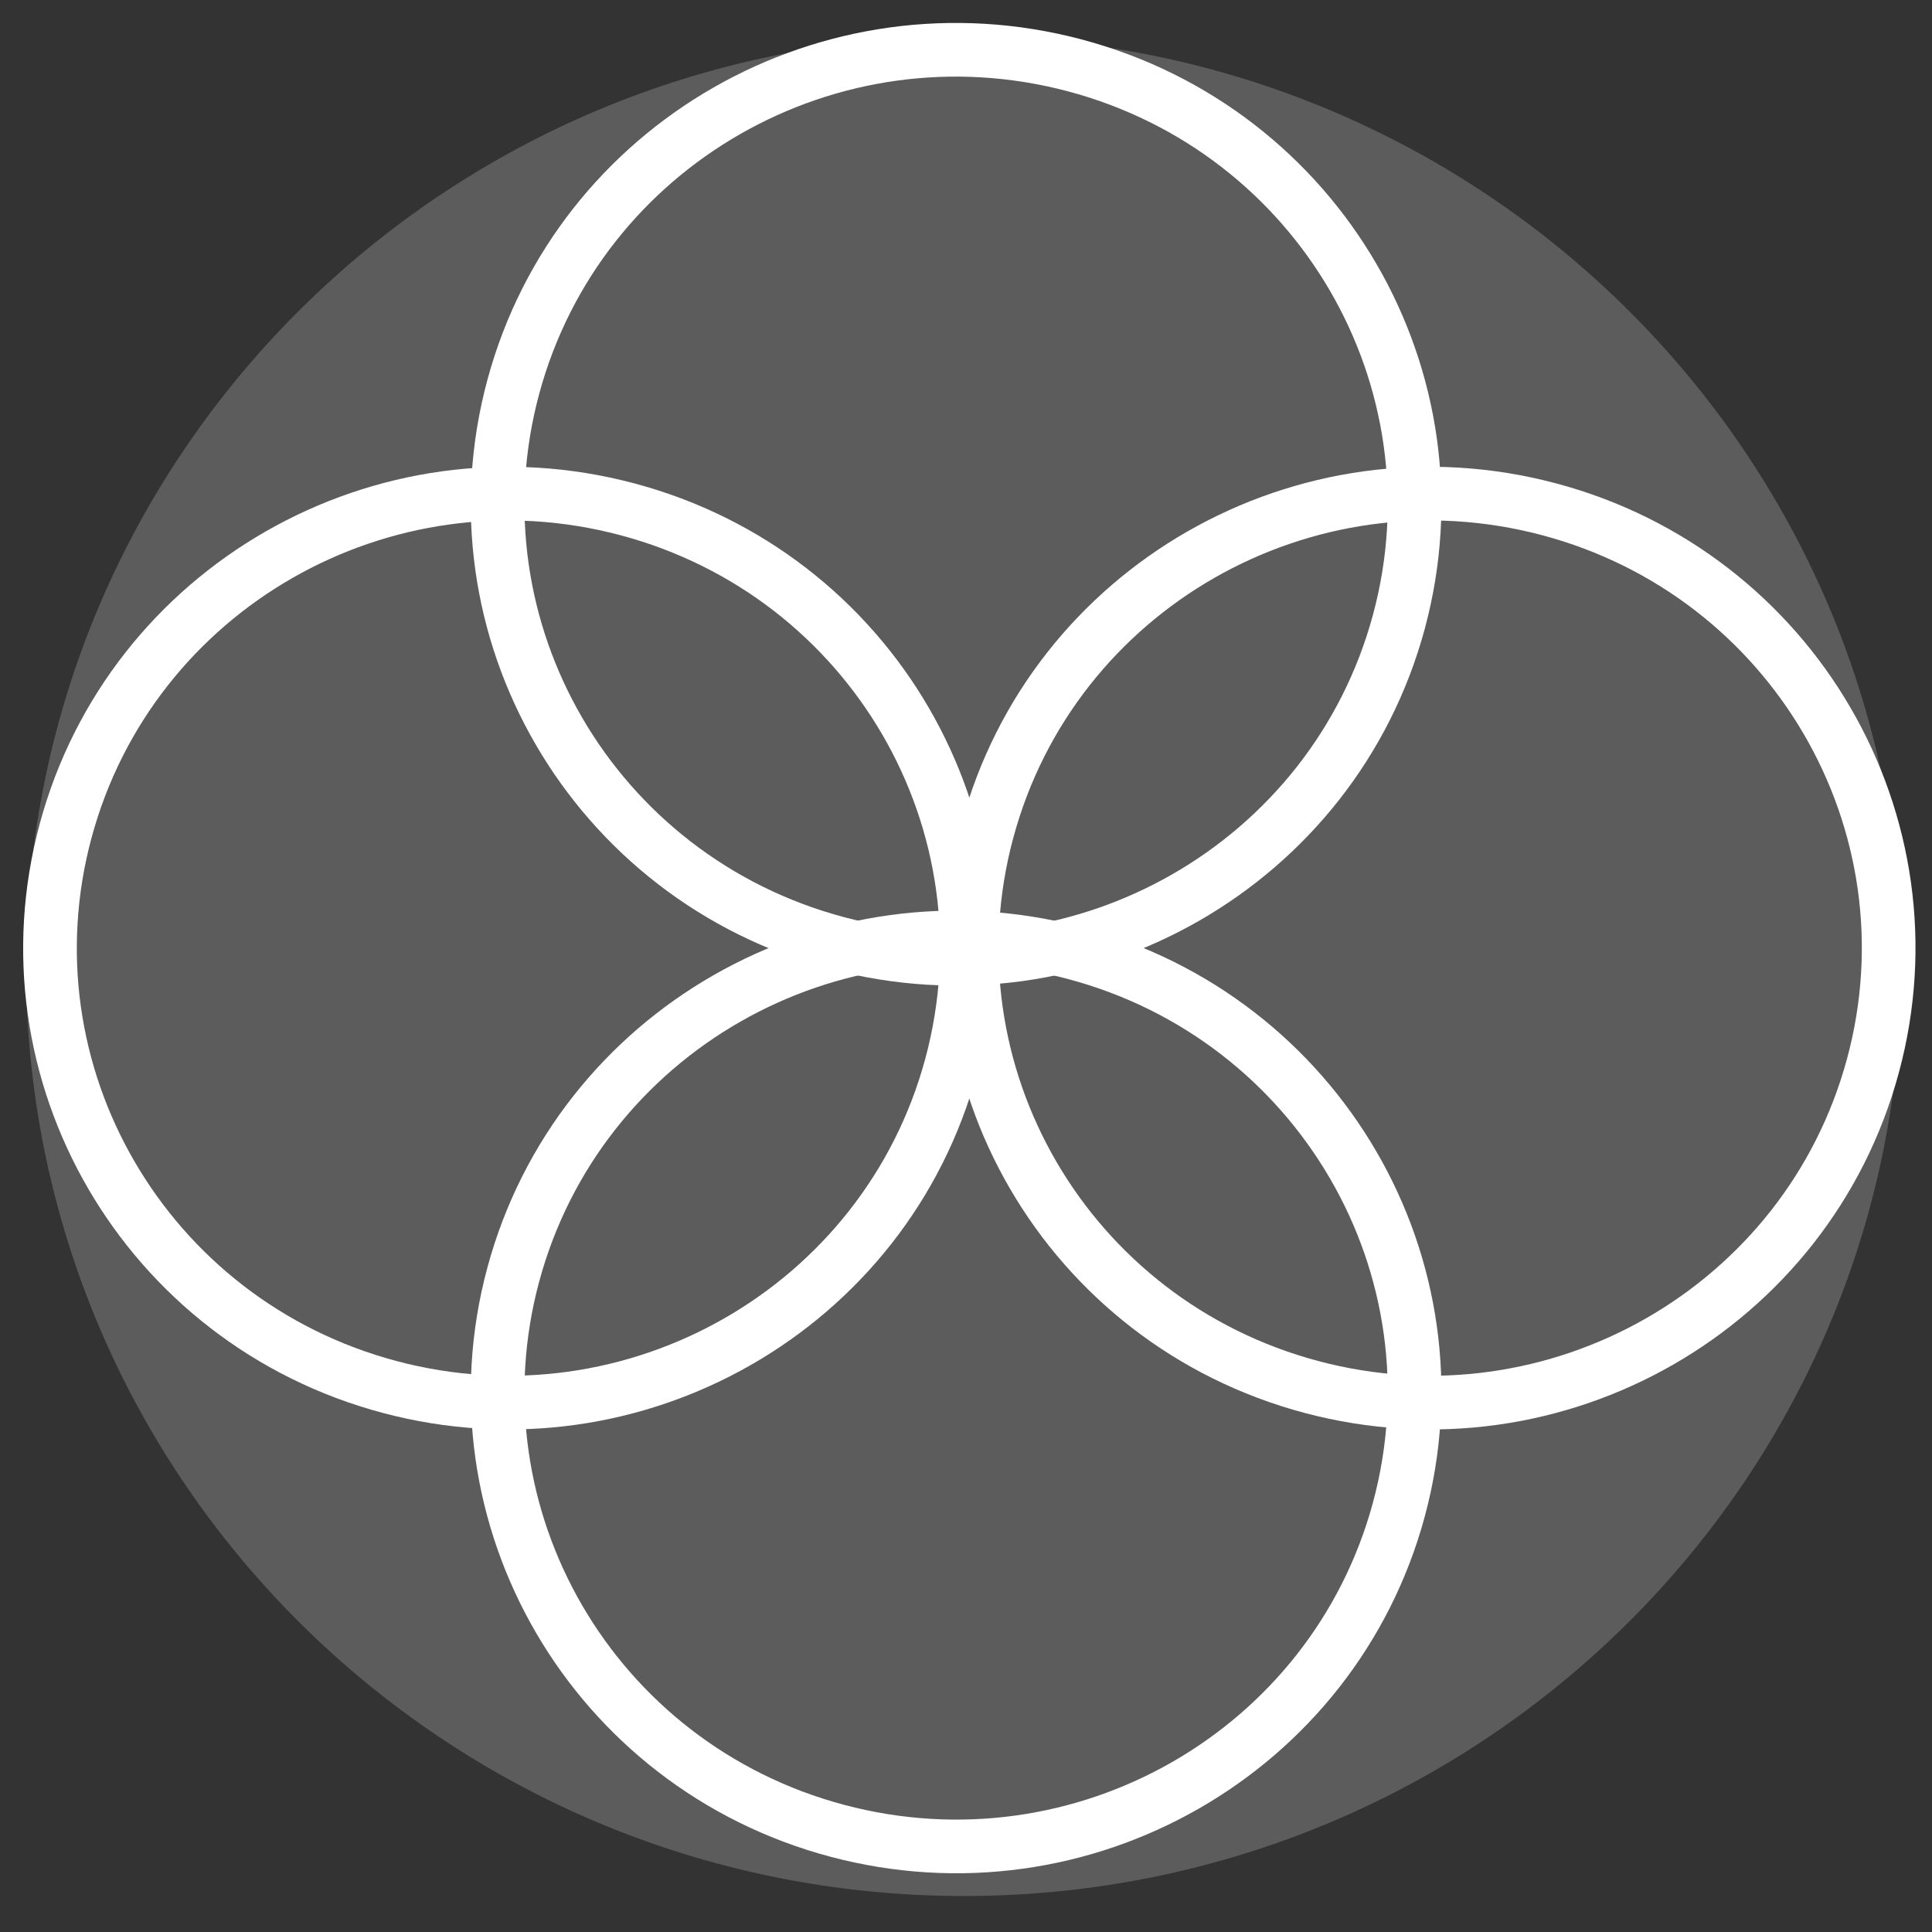
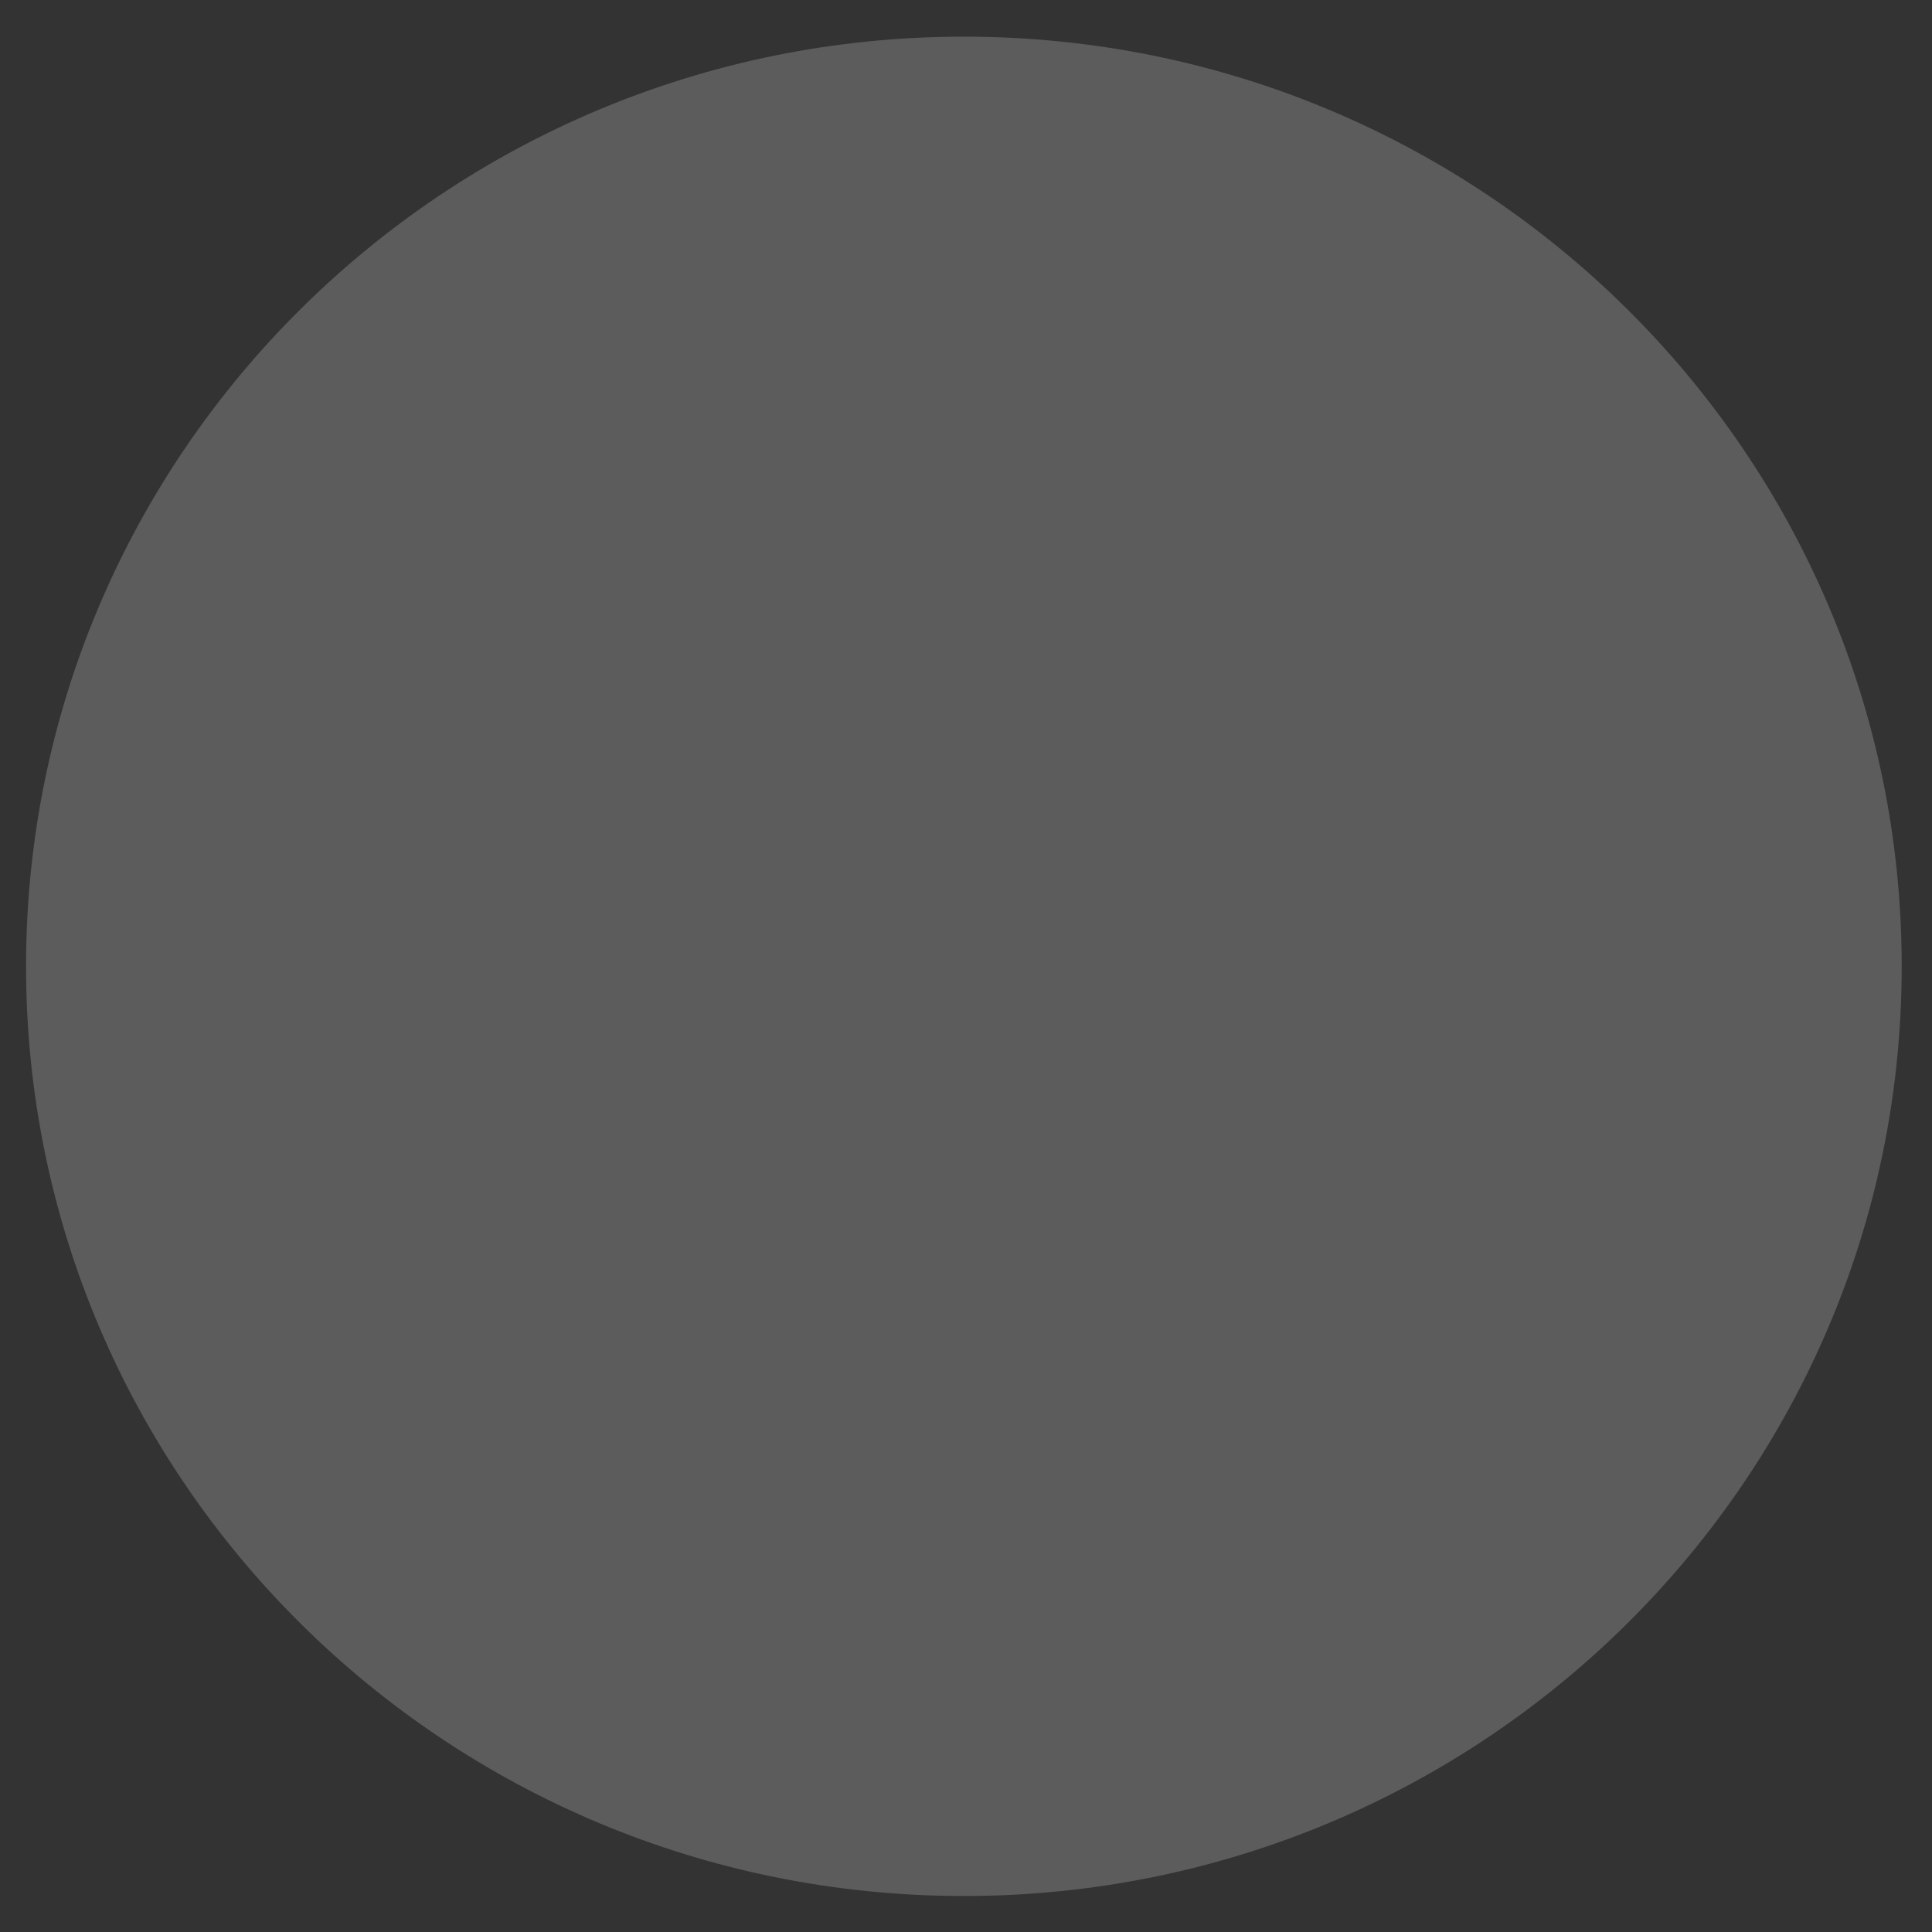
<svg xmlns="http://www.w3.org/2000/svg" width="72" height="72" viewBox="0 0 72 72" fill="none">
  <rect x="0" y="0" width="72" height="72" fill="#333333" stroke="none" />
  <path d="M70.871 36.012C70.871 16.878 55.223 1.366 35.921 1.366C16.618 1.366 0.971 16.878 0.971 36.012C0.971 55.147 16.618 70.659 35.921 70.659C55.223 70.659 70.871 55.147 70.871 36.012Z" fill="white" fill-opacity="0.2" />
-   <path d="M52.131 23.175C54.572 14.142 49.165 4.857 40.052 2.436C30.939 0.016 21.573 5.377 19.131 14.41C16.689 23.444 22.097 32.729 31.21 35.149C40.322 37.57 49.689 32.209 52.131 23.175V23.175Z" stroke="white" stroke-width="2" stroke-linecap="round" stroke-linejoin="round" />
-   <path d="M52.131 56.257C54.572 47.223 49.165 37.938 40.052 35.517C30.939 33.097 21.573 38.458 19.131 47.491C16.689 56.525 22.097 65.81 31.21 68.23C40.322 70.651 49.689 65.29 52.131 56.257Z" stroke="white" stroke-width="2" stroke-linecap="round" stroke-linejoin="round" />
-   <path d="M35.448 39.716C37.89 30.683 32.482 21.397 23.369 18.977C14.257 16.556 4.89 21.917 2.449 30.951C0.007 39.984 5.415 49.27 14.527 51.69C23.64 54.111 33.007 48.75 35.448 39.716Z" stroke="white" stroke-width="2" stroke-linecap="round" stroke-linejoin="round" />
-   <path d="M69.799 39.716C72.241 30.683 66.833 21.397 57.721 18.977C48.608 16.556 39.241 21.917 36.8 30.951C34.358 39.984 39.766 49.269 48.878 51.69C57.991 54.11 67.358 48.749 69.799 39.716Z" stroke="white" stroke-width="2" stroke-linecap="round" stroke-linejoin="round" />
</svg>